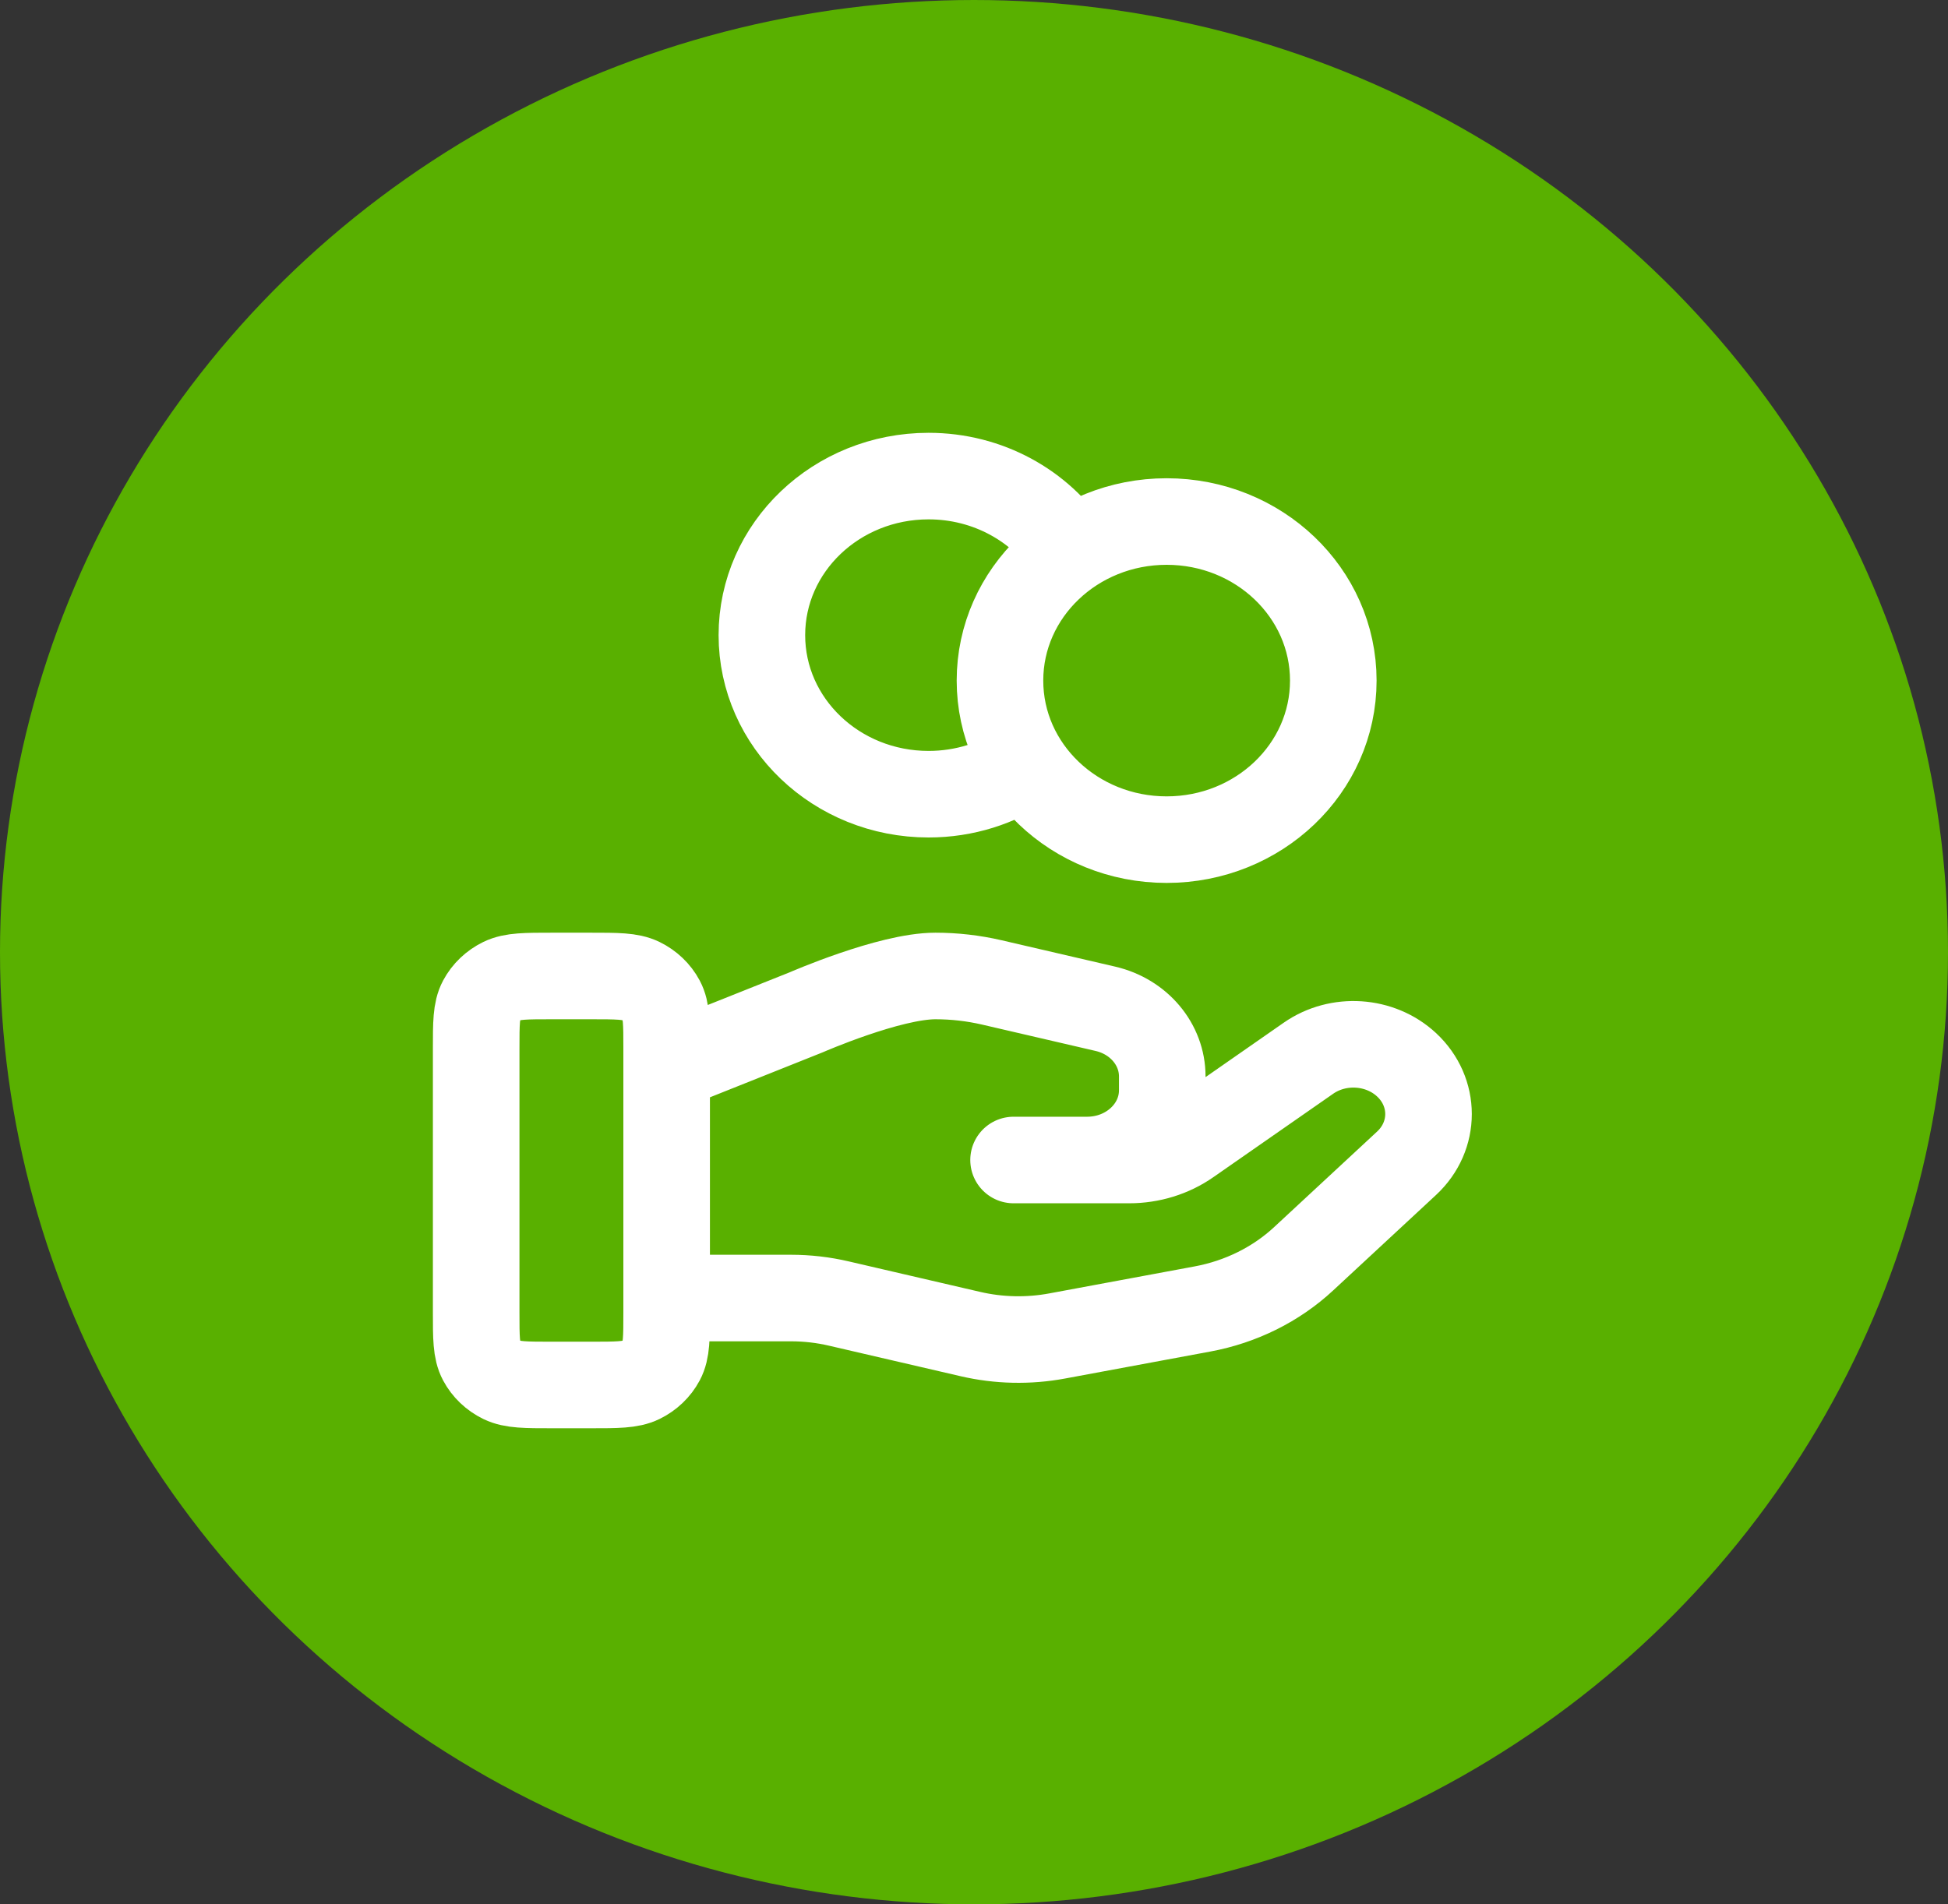
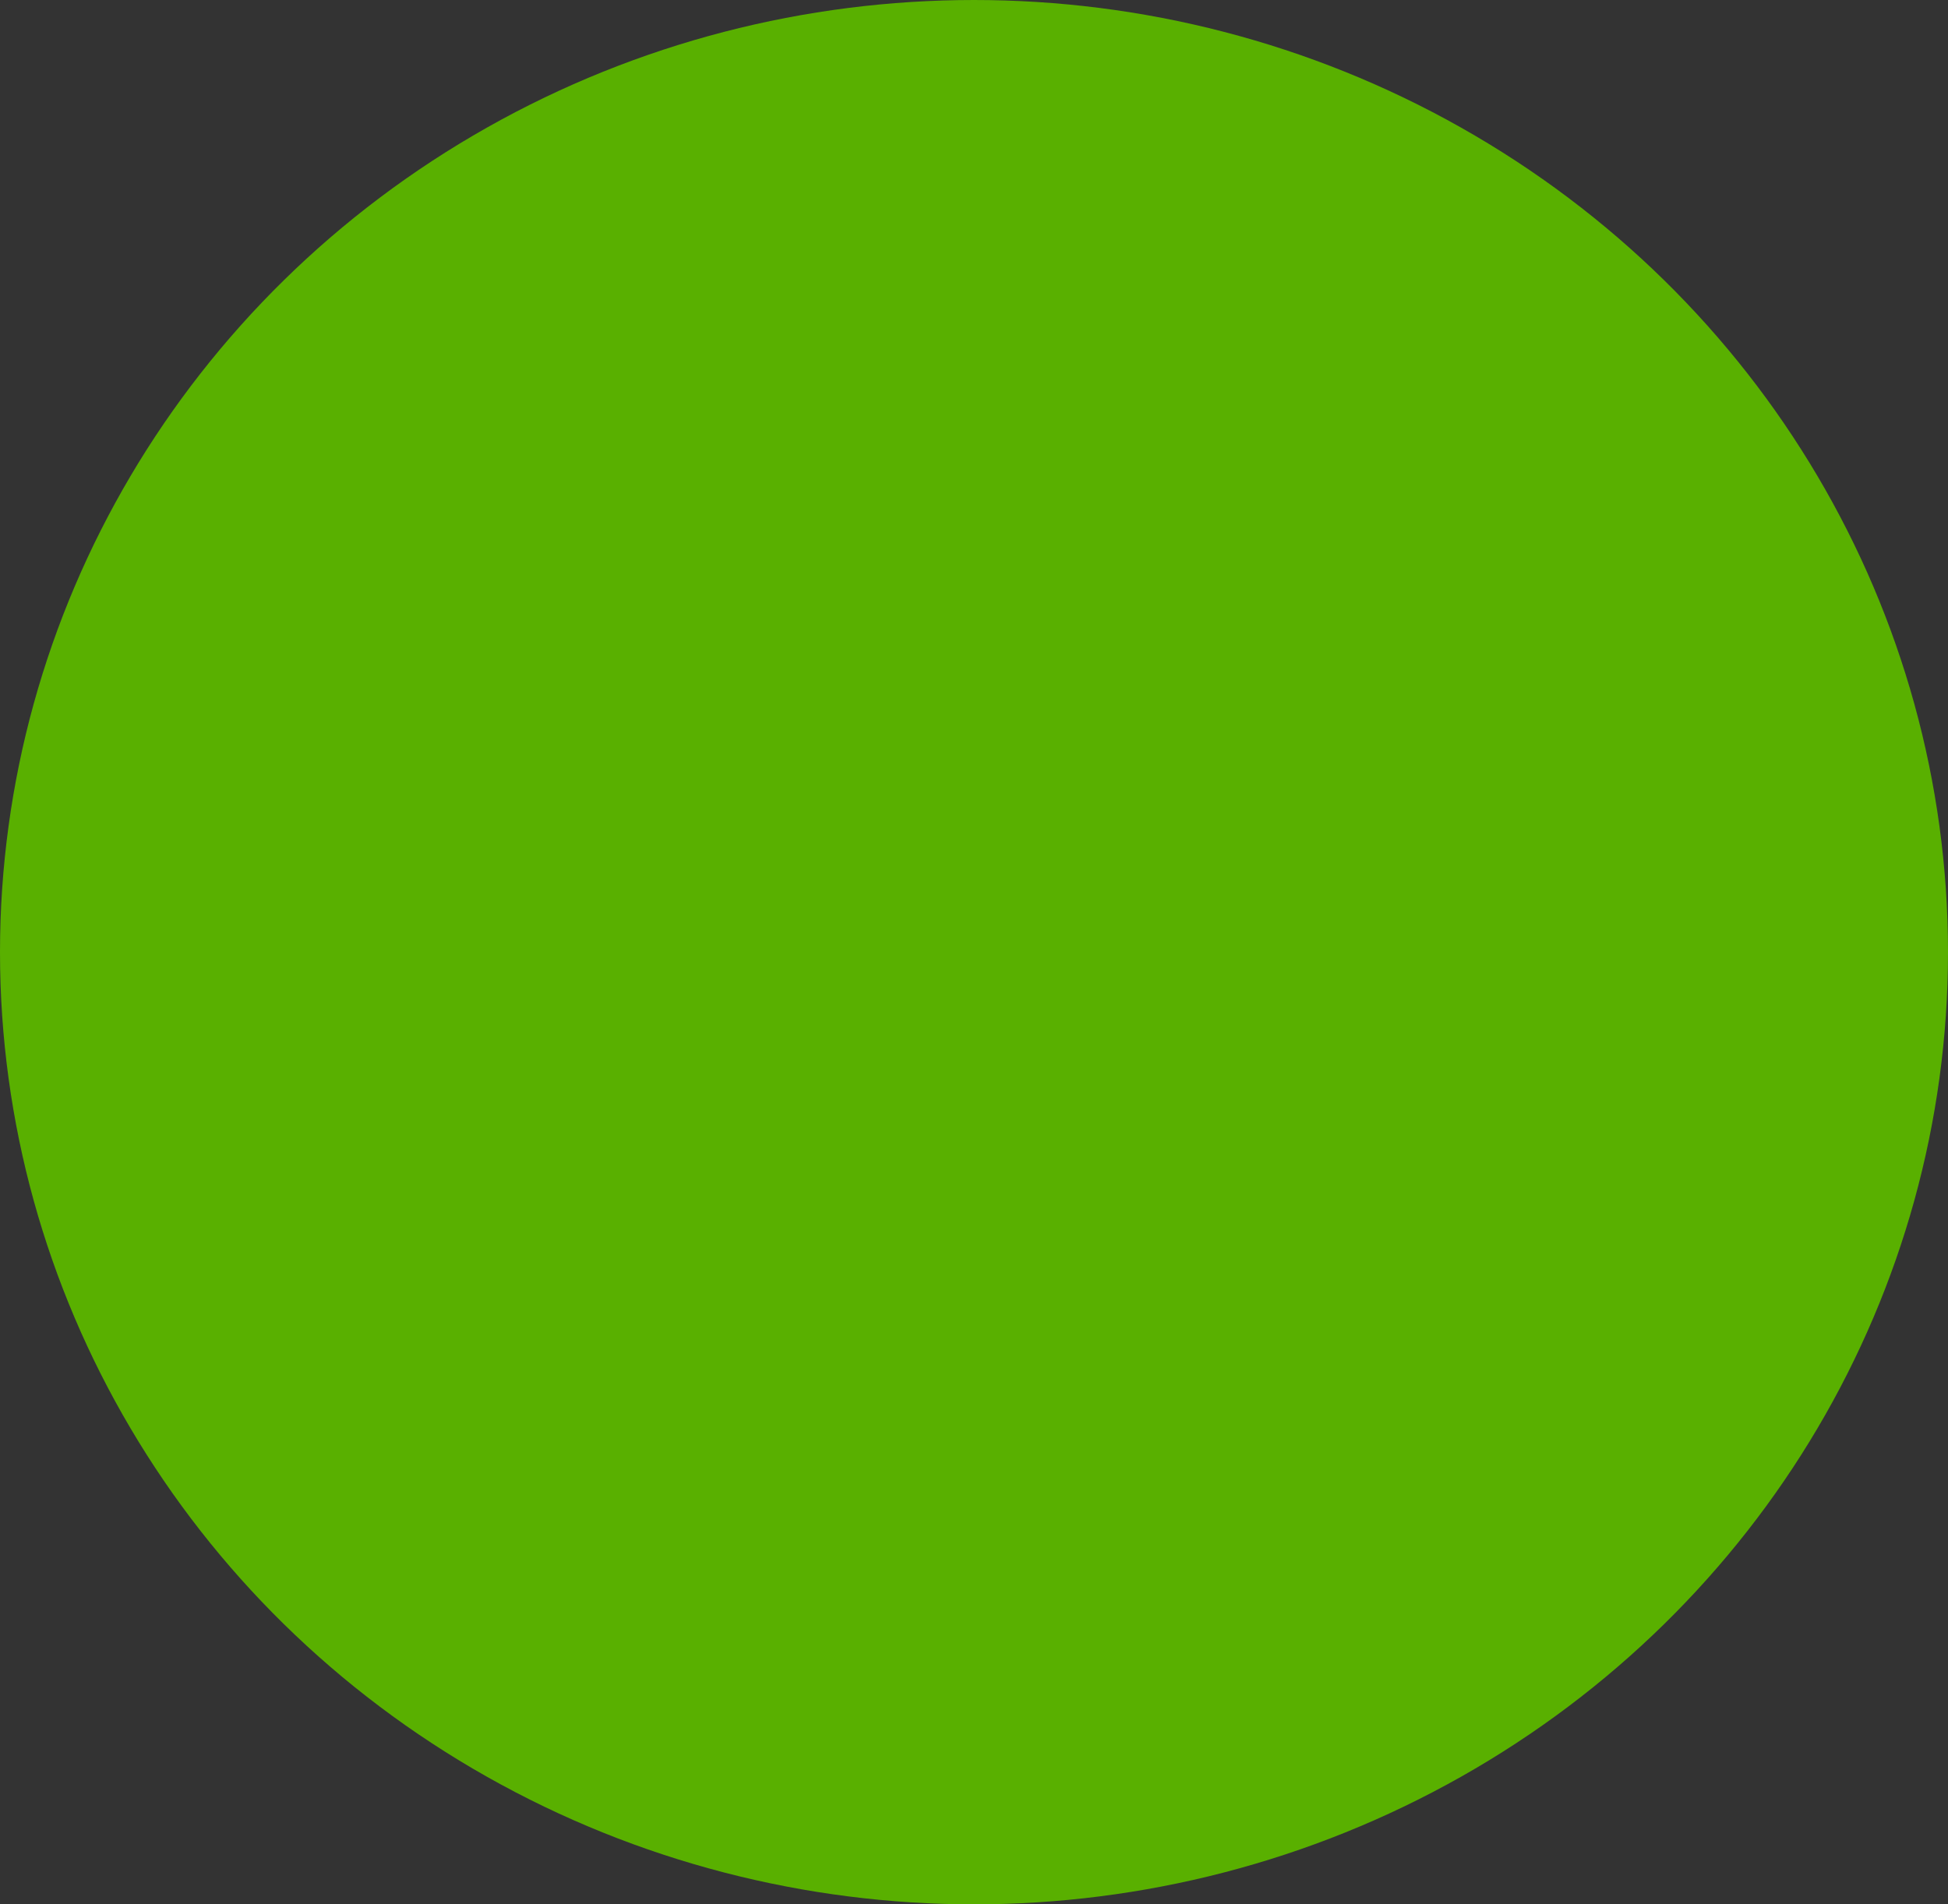
<svg xmlns="http://www.w3.org/2000/svg" width="45" height="44" viewBox="0 0 45 44" fill="none">
  <rect x="0" y="0" width="45" height="44" fill="#333333" stroke="none" />
  <ellipse cx="22.5" cy="22" rx="22.5" ry="22" fill="#59B000" />
-   <path d="M23.682 17.669C23.053 18.098 22.282 18.35 21.45 18.35C19.324 18.35 17.6 16.705 17.6 14.675C17.6 12.645 19.324 11 21.45 11C22.828 11 24.037 11.691 24.718 12.73M15.4 29.991H18.271C18.646 29.991 19.018 30.034 19.381 30.119L22.415 30.823C23.073 30.976 23.759 30.991 24.424 30.867L27.778 30.244C28.664 30.08 29.48 29.675 30.118 29.081L32.492 26.878C33.169 26.25 33.169 25.23 32.492 24.601C31.881 24.034 30.915 23.97 30.225 24.451L27.459 26.377C27.063 26.654 26.581 26.802 26.085 26.802H23.414L25.114 26.802C26.072 26.802 26.849 26.081 26.849 25.192V24.87C26.849 24.131 26.307 23.487 25.535 23.308L22.912 22.699C22.484 22.6 22.047 22.55 21.608 22.55C20.546 22.55 18.625 23.389 18.625 23.389L15.4 24.676M30.8 15.725C30.8 17.755 29.076 19.4 26.95 19.4C24.824 19.4 23.1 17.755 23.1 15.725C23.1 13.695 24.824 12.05 26.95 12.05C29.076 12.05 30.8 13.695 30.8 15.725ZM11 24.23L11 30.32C11 30.908 11 31.202 11.12 31.427C11.225 31.624 11.394 31.785 11.601 31.886C11.836 32 12.144 32 12.76 32H13.64C14.256 32 14.564 32 14.799 31.886C15.006 31.785 15.175 31.624 15.28 31.427C15.4 31.202 15.4 30.908 15.4 30.32V24.23C15.4 23.642 15.4 23.348 15.28 23.123C15.175 22.926 15.006 22.765 14.799 22.664C14.564 22.55 14.256 22.55 13.64 22.55L12.76 22.55C12.144 22.55 11.836 22.55 11.601 22.664C11.394 22.765 11.225 22.926 11.12 23.123C11 23.348 11 23.642 11 24.23Z" stroke="white" stroke-width="2" stroke-linecap="round" stroke-linejoin="round" />
</svg>